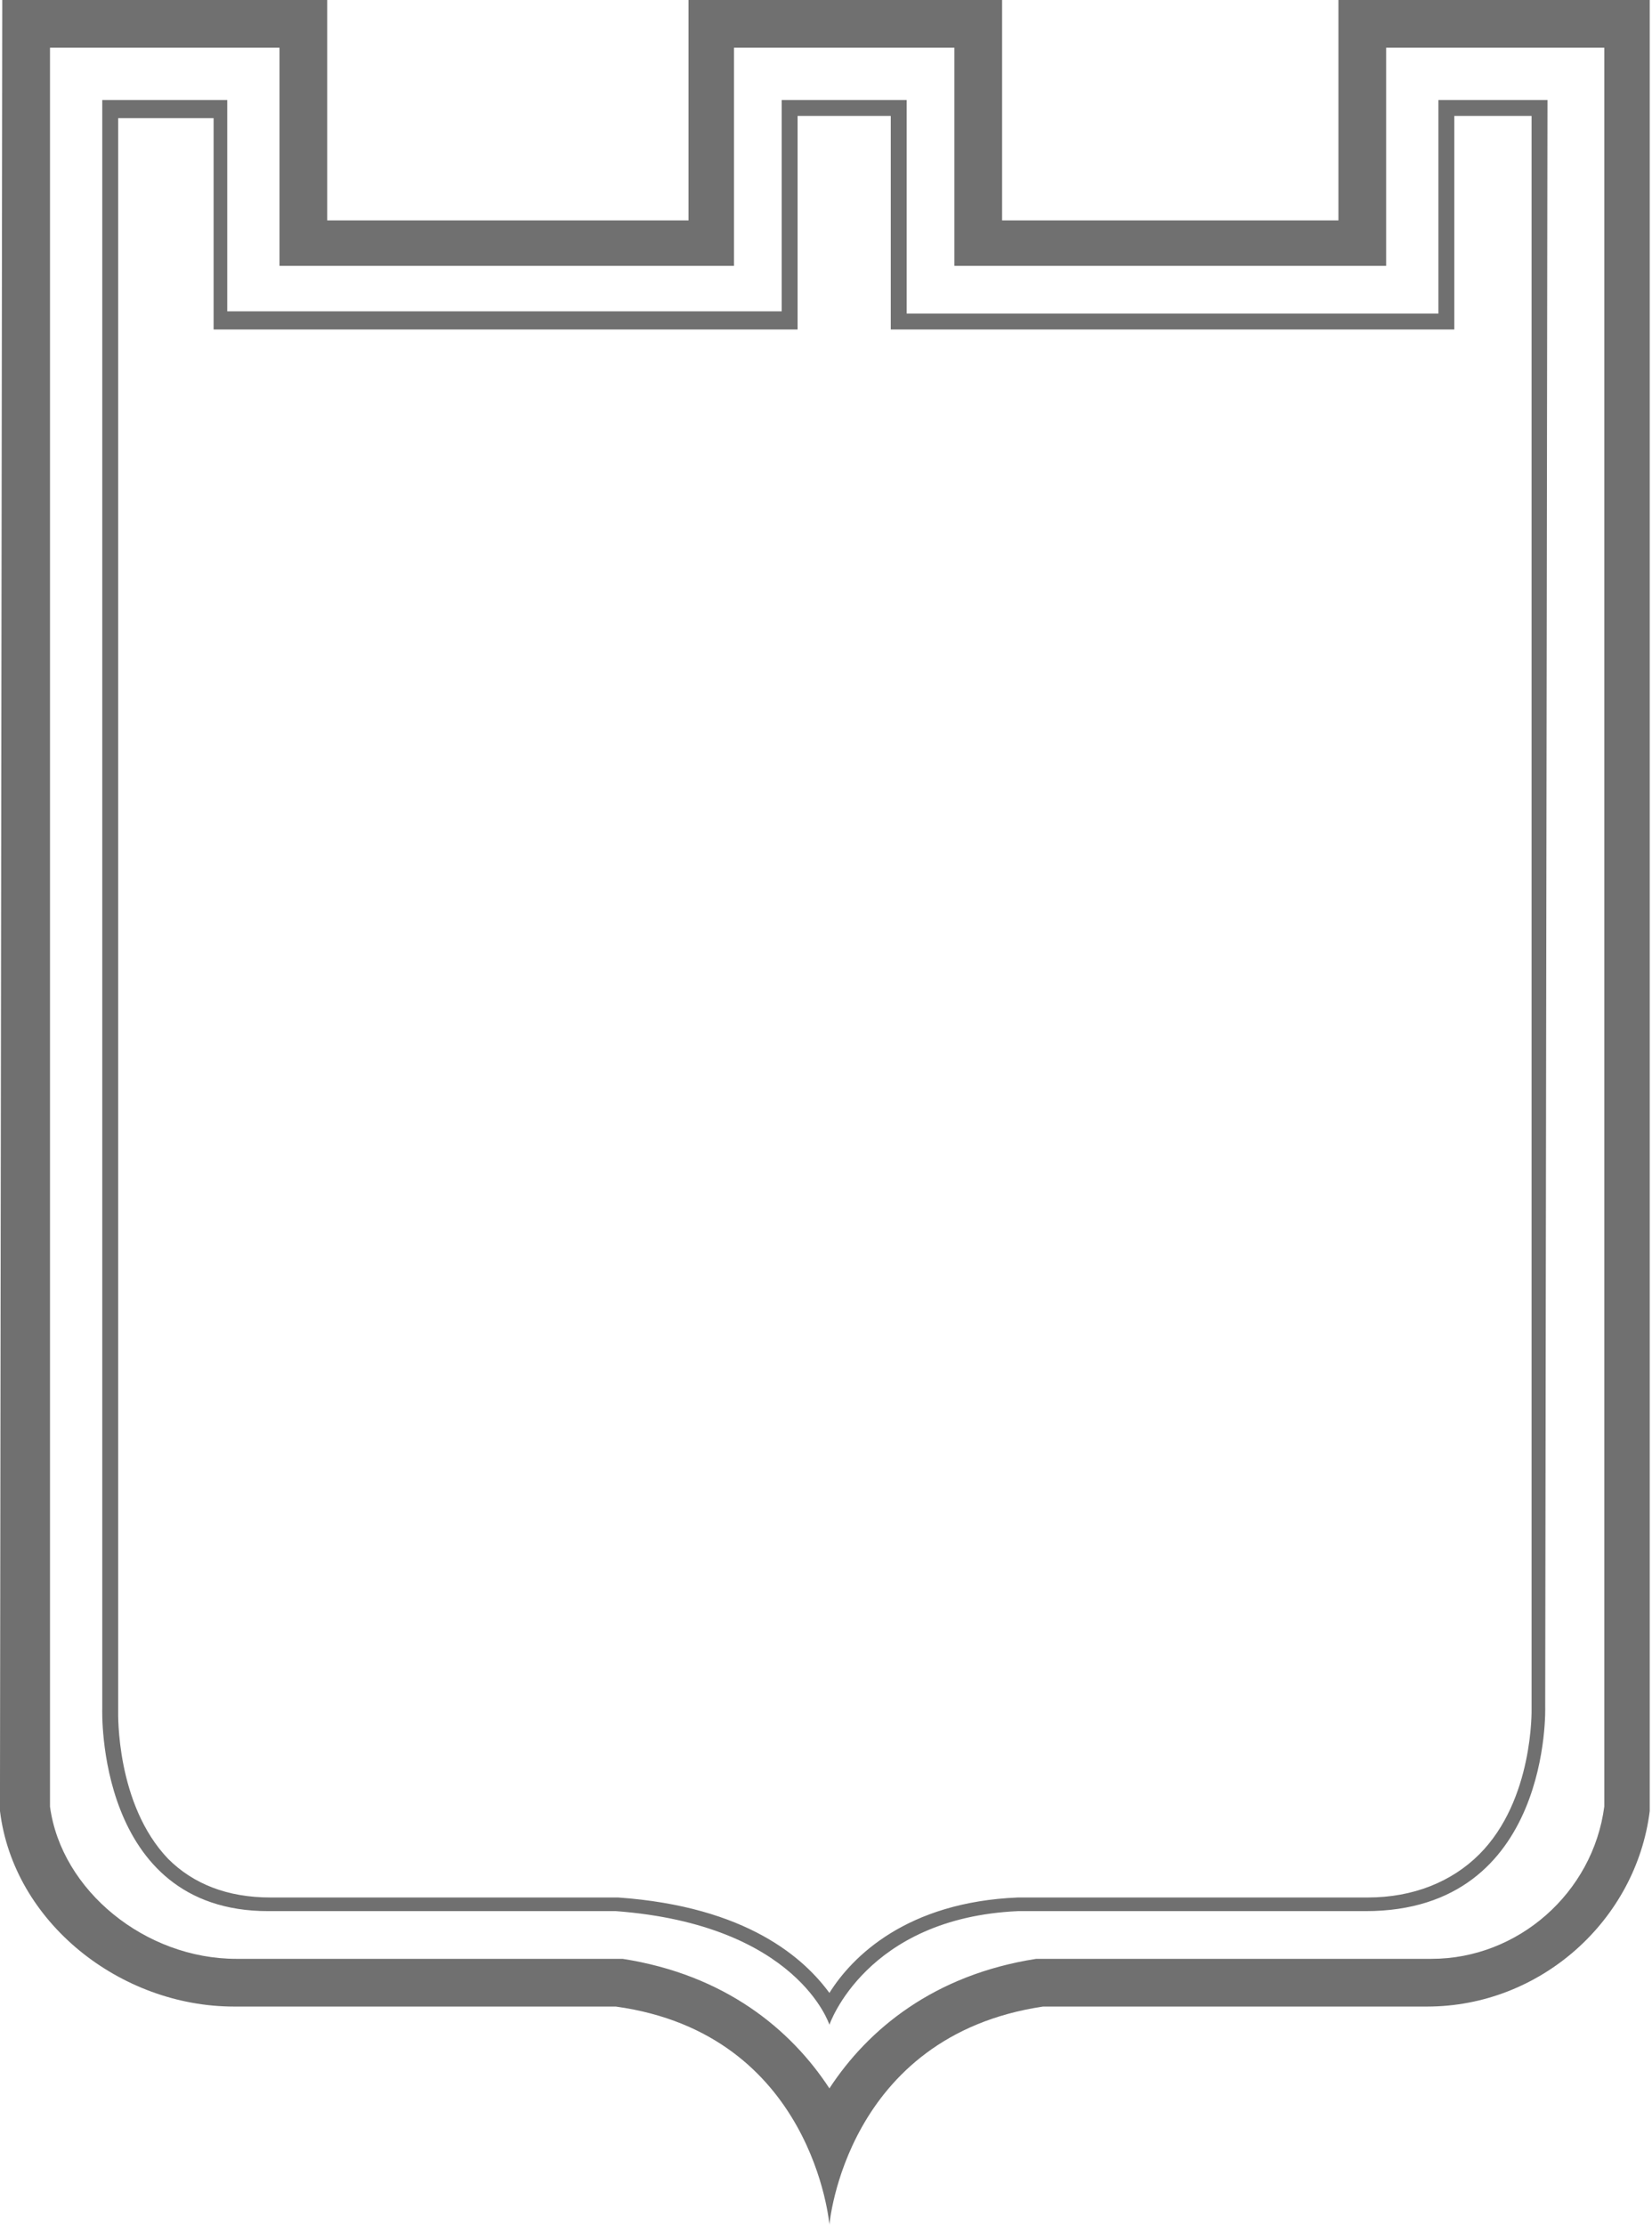
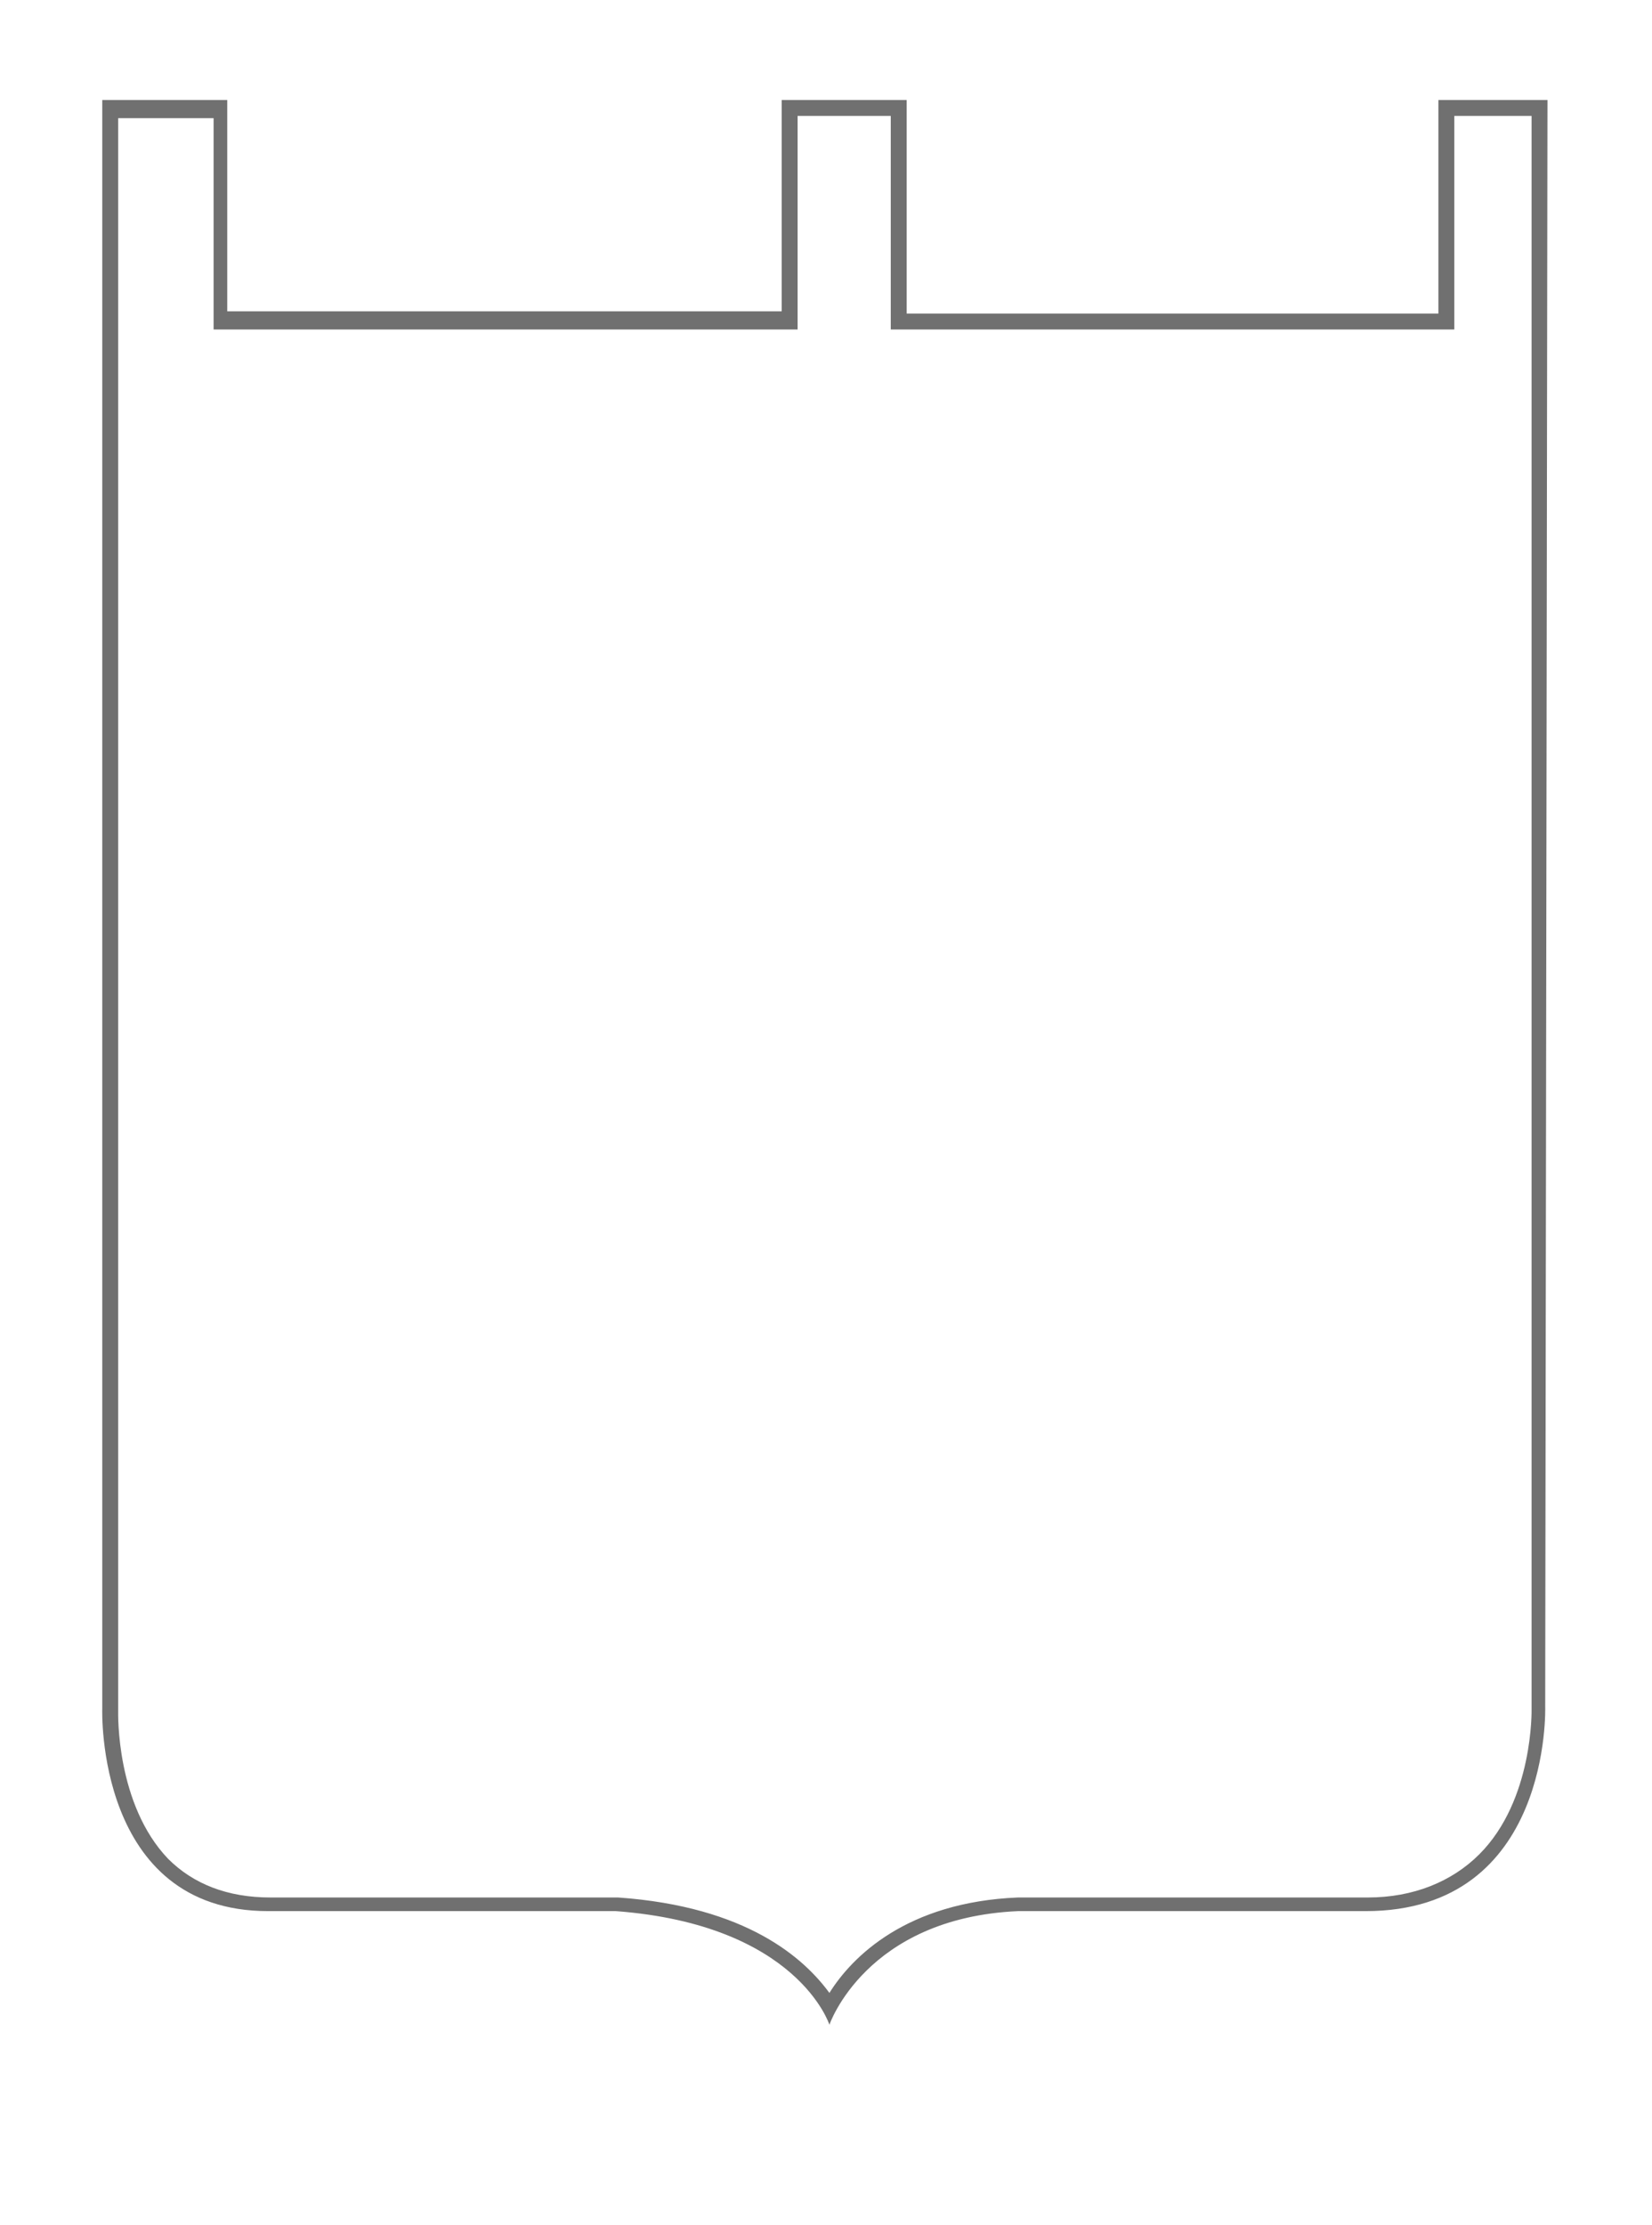
<svg xmlns="http://www.w3.org/2000/svg" version="1.1" id="Layer_1" x="0px" y="0px" viewBox="0 0 72.7 97.9" enable-background="new 0 0 72.7 97.9" xml:space="preserve">
-   <path fill="#707070" d="M70.6,2.1v76.4c0,0.1,0,0.3,0,0.4l0,0.1l0,0.5c-0.5,3.8-3.8,6.7-7.6,6.7H46h-0.2l-0.2,0  c-4.5,0.7-7.4,3.1-9.1,5.7c-1.7-2.6-4.6-5-9.1-5.7l-0.2,0h-0.2H10.4c-4,0-7.7-3-8.2-6.7l0-0.3c0-0.3,0-0.5,0-0.7L2.2,2.1h10.1v7.5  v2.1h2.1h15.8h2.1V9.7V2.1H42v7.5v2.1h2.1h14.8h2.1l0-2.1l0-7.5H70.6 M72.7,0H58.9l0,9.7H44.1V0H30.3v9.7H14.4V0H0.1L0,78.5  c0,0.3,0,0.6,0,0.9l0,0.3c0.6,4.9,5.3,8.6,10.3,8.6h16.8c8.7,1.2,9.4,9.6,9.4,9.6l0-0.7l0,0.7c0,0,0.7-8.3,9.4-9.6h16.9  c5,0,9.2-3.8,9.8-8.6l0-0.5c0-0.2,0-0.4,0-0.7V0L72.7,0z" />
  <path fill="#707070" d="M67.4,5.1l0,70.1c0,0,0.1,4-2.3,6.4c-1.2,1.2-2.9,1.9-4.9,1.9c-0.2,0-0.3,0-0.5,0l-14.9,0  c-4.9,0.2-7.3,2.6-8.3,4.2c-1.1-1.5-3.6-3.8-9.3-4.2l0,0h0H11.9c-1.9,0-3.4-0.6-4.5-1.7c-2.3-2.4-2.2-6.4-2.2-6.5l0-70.1h4.2v8.6  v0.7H10h24.4h0.7v-0.7V5.1h4.1v8.7v0.7h0.7h23.4H64v-0.7V5.1H67.4 M68.1,4.4h-4.8v9.4H39.9V4.4h-5.5v9.3H10V4.4H4.5l0,70.8  c0,0-0.3,8.9,7.3,8.9h15.3c8,0.6,9.4,5,9.4,5s1.6-4.7,8.3-5l14.8,0c0.2,0,0.3,0,0.5,0c8.2,0,7.9-9,7.9-9L68.1,4.4L68.1,4.4z" />
</svg>